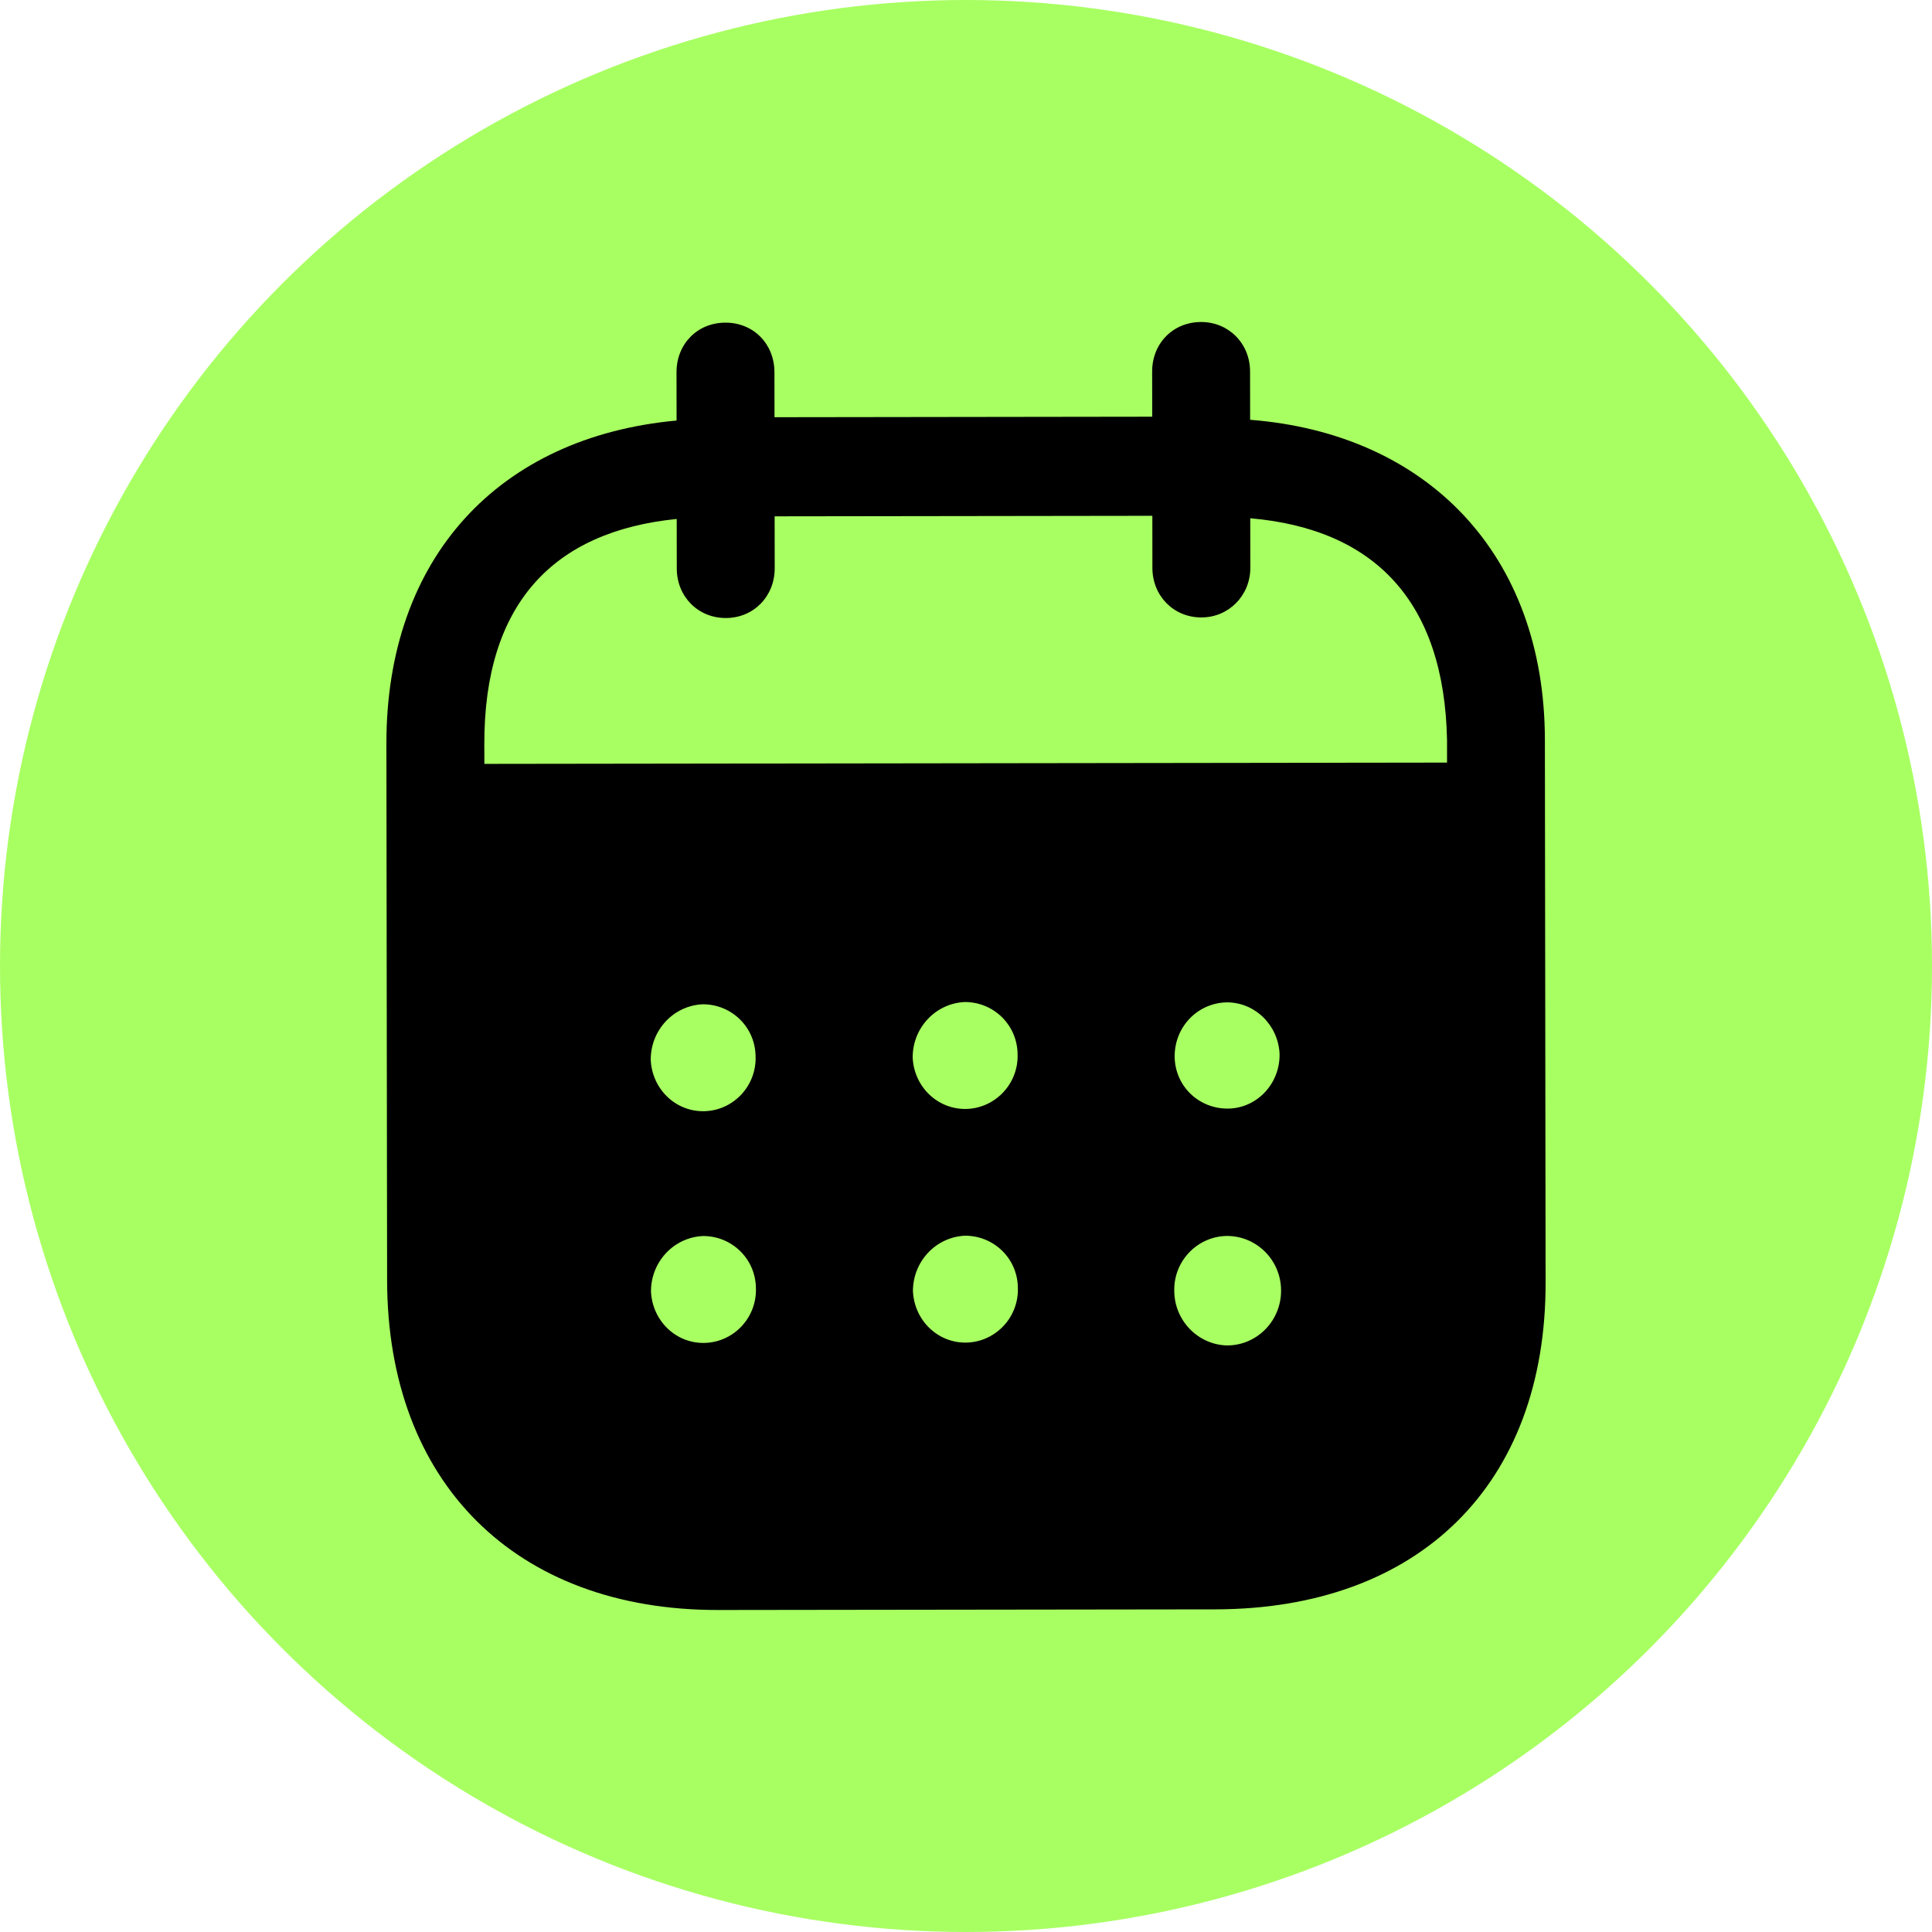
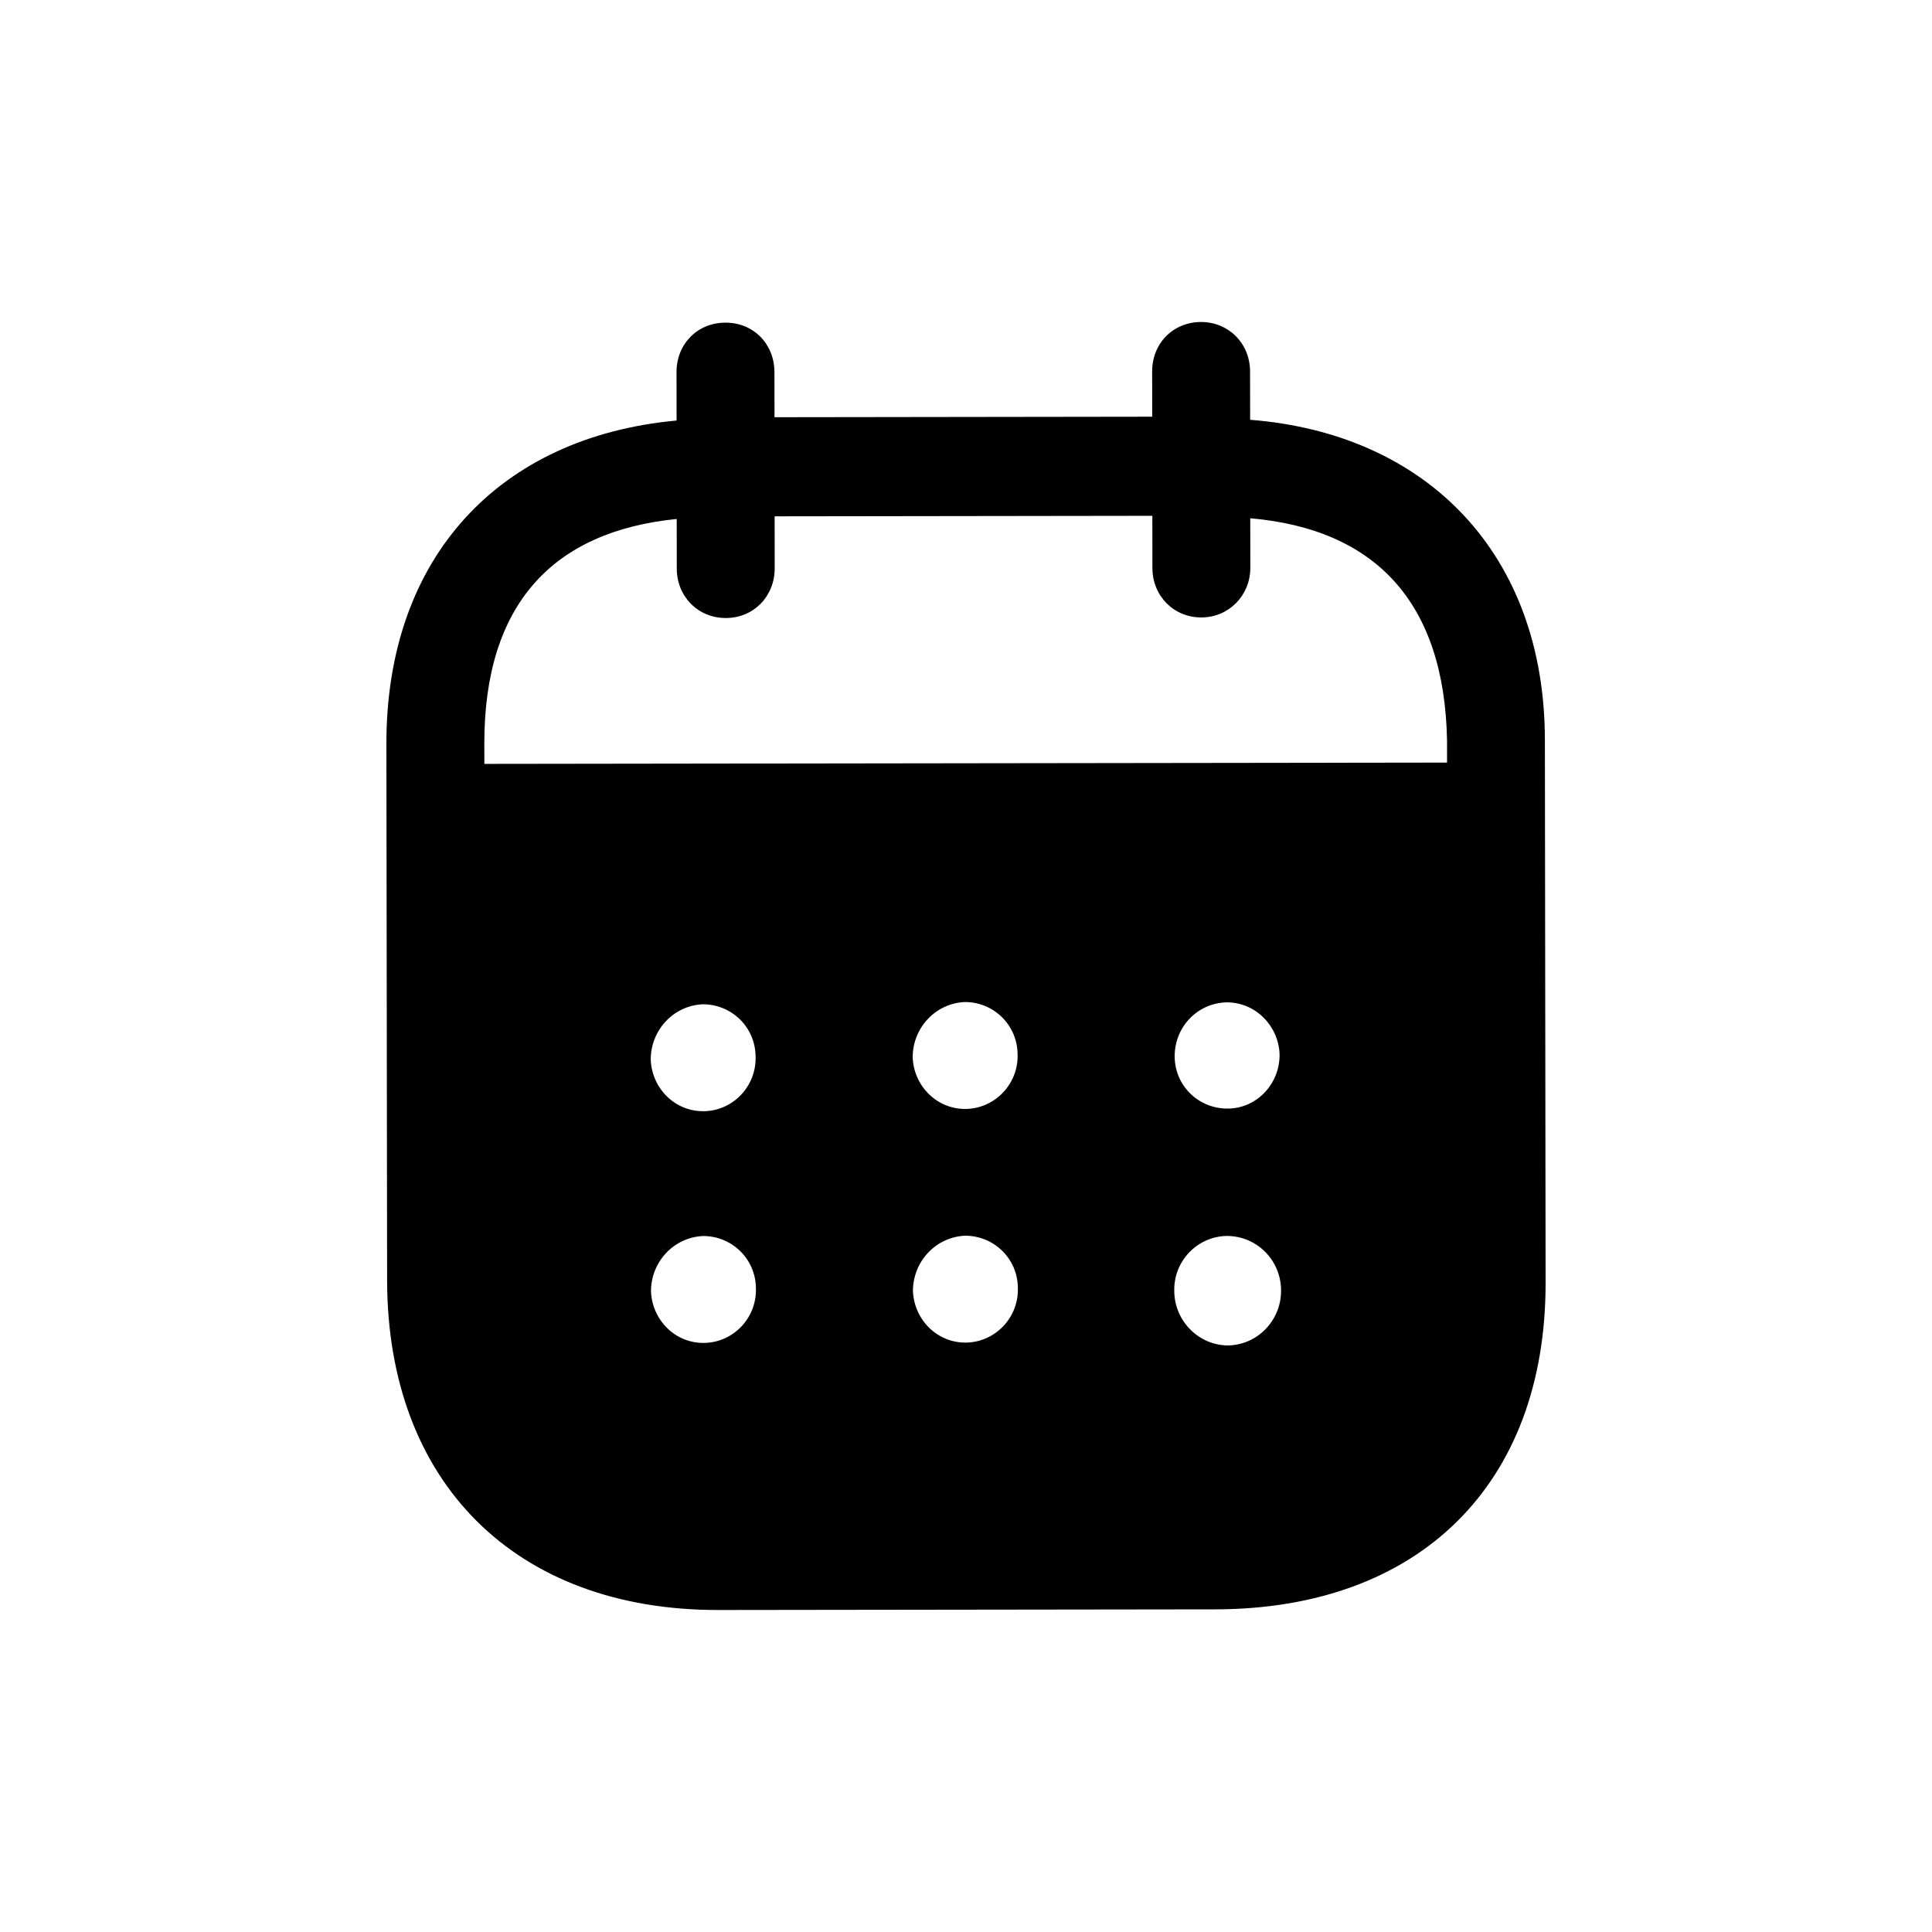
<svg xmlns="http://www.w3.org/2000/svg" width="60" height="60" viewBox="0 0 60 60" fill="none">
-   <circle cx="30" cy="30" r="30" fill="#A8FF62" />
  <path d="M37.299 10C38.148 9.998 38.82 10.658 38.822 11.537L38.824 13.037C44.333 13.468 47.972 17.222 47.978 22.98L48 39.831C48.008 46.108 44.065 49.97 37.744 49.98L22.304 50C16.022 50.008 12.03 46.054 12.022 39.759L12 23.105C11.992 17.31 15.503 13.566 21.012 13.06L21.01 11.561C21.008 10.682 21.66 10.02 22.529 10.02C23.398 10.018 24.049 10.678 24.051 11.557L24.053 12.957L35.783 12.941L35.781 11.541C35.779 10.662 36.431 10.002 37.299 10ZM38.105 38.384H38.085C37.177 38.406 36.448 39.167 36.468 40.087C36.47 41.007 37.203 41.764 38.111 41.784C39.037 41.782 39.787 41.02 39.785 40.081C39.785 39.141 39.033 38.384 38.105 38.384ZM21.834 38.386C20.925 38.426 20.215 39.187 20.217 40.107C20.258 41.026 21.008 41.746 21.917 41.704C22.807 41.664 23.516 40.903 23.475 39.983C23.455 39.083 22.722 38.384 21.834 38.386ZM29.969 38.376C29.061 38.418 28.352 39.177 28.352 40.097C28.394 41.017 29.144 41.734 30.052 41.694C30.941 41.652 31.652 40.892 31.61 39.971C31.591 39.073 30.858 38.374 29.969 38.376ZM21.824 31.189C20.916 31.229 20.207 31.991 20.209 32.91C20.248 33.83 21 34.55 21.909 34.508C22.797 34.468 23.506 33.706 23.465 32.787C23.445 31.887 22.715 31.187 21.824 31.189ZM29.962 31.119C29.053 31.159 28.342 31.921 28.344 32.841C28.384 33.76 29.136 34.478 30.044 34.438C30.933 34.396 31.642 33.636 31.602 32.717C31.581 31.817 30.85 31.117 29.962 31.119ZM38.097 31.129C37.189 31.149 36.478 31.889 36.48 32.809V32.831C36.5 33.75 37.25 34.448 38.16 34.428C39.049 34.406 39.758 33.644 39.738 32.725C39.697 31.845 38.984 31.127 38.097 31.129ZM35.787 16.019L24.057 16.035L24.059 17.652C24.059 18.514 23.41 19.193 22.541 19.193C21.672 19.195 21.018 18.518 21.018 17.656L21.016 16.117C17.166 16.503 15.035 18.766 15.041 23.101L15.043 23.723L44.939 23.683V22.983C44.854 18.686 42.698 16.431 38.828 16.095L38.83 17.634C38.83 18.494 38.16 19.175 37.311 19.175C36.442 19.177 35.789 18.498 35.789 17.638L35.787 16.019Z" fill="black" />
</svg>